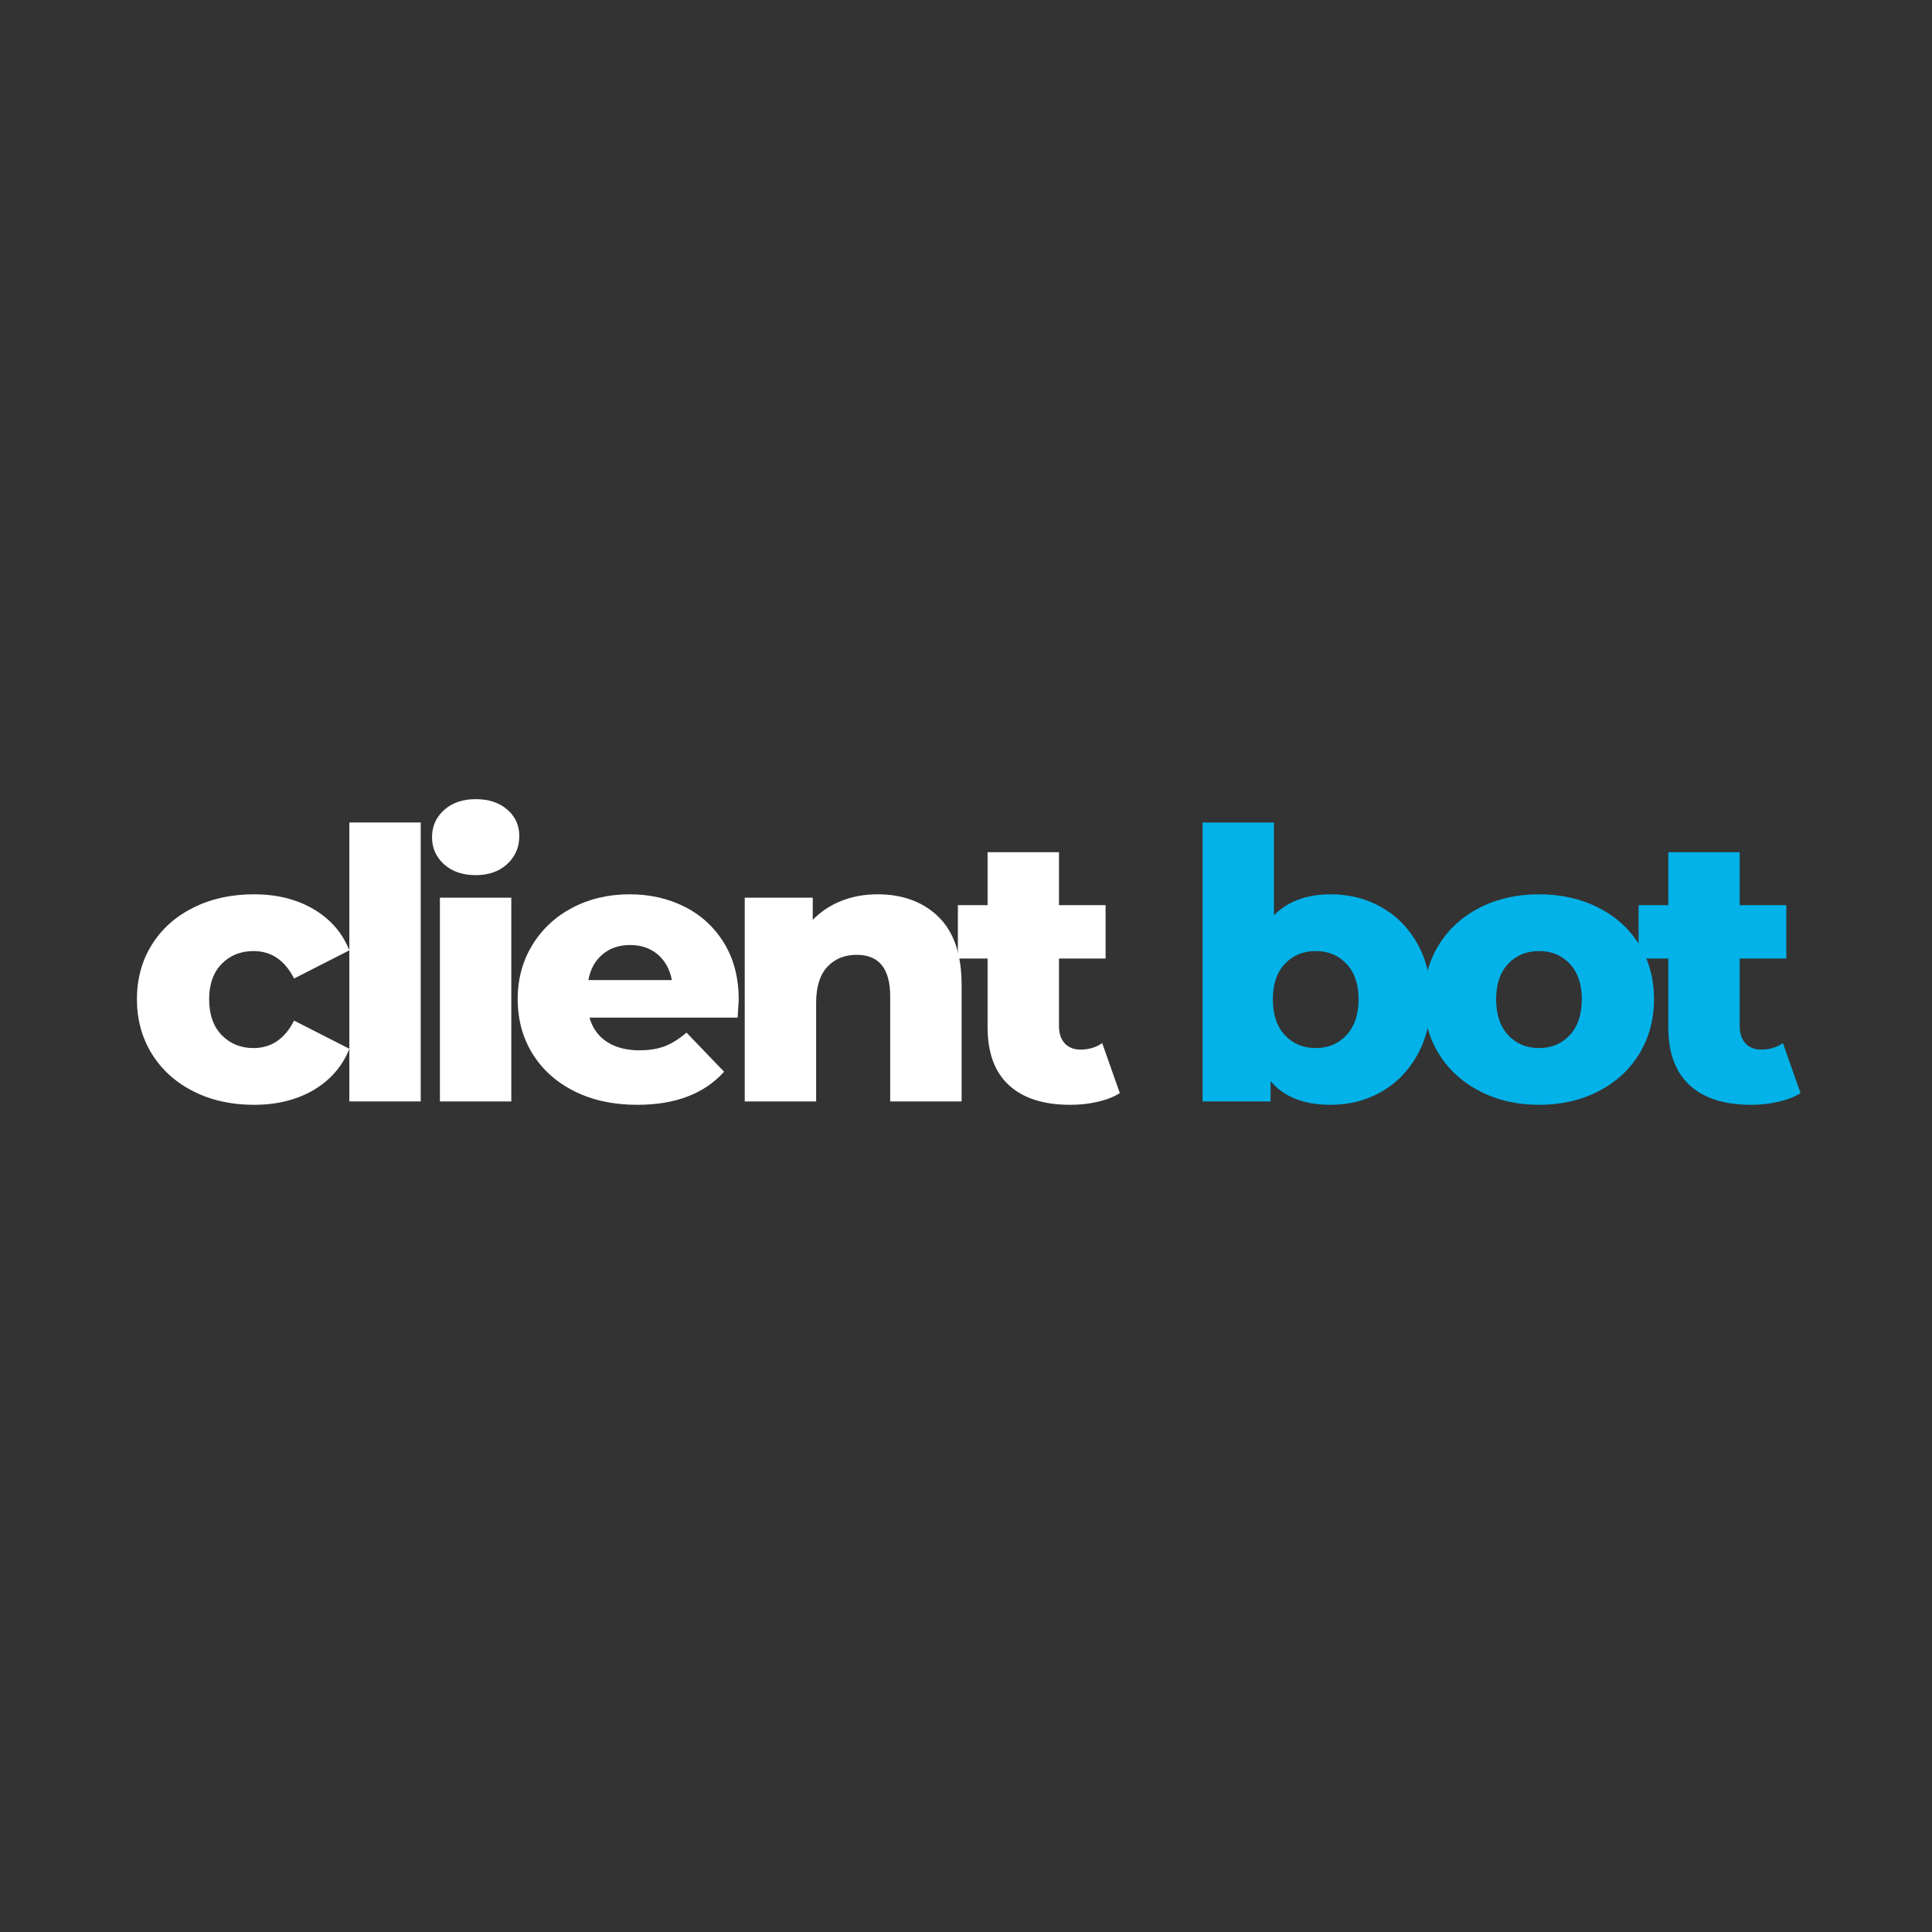
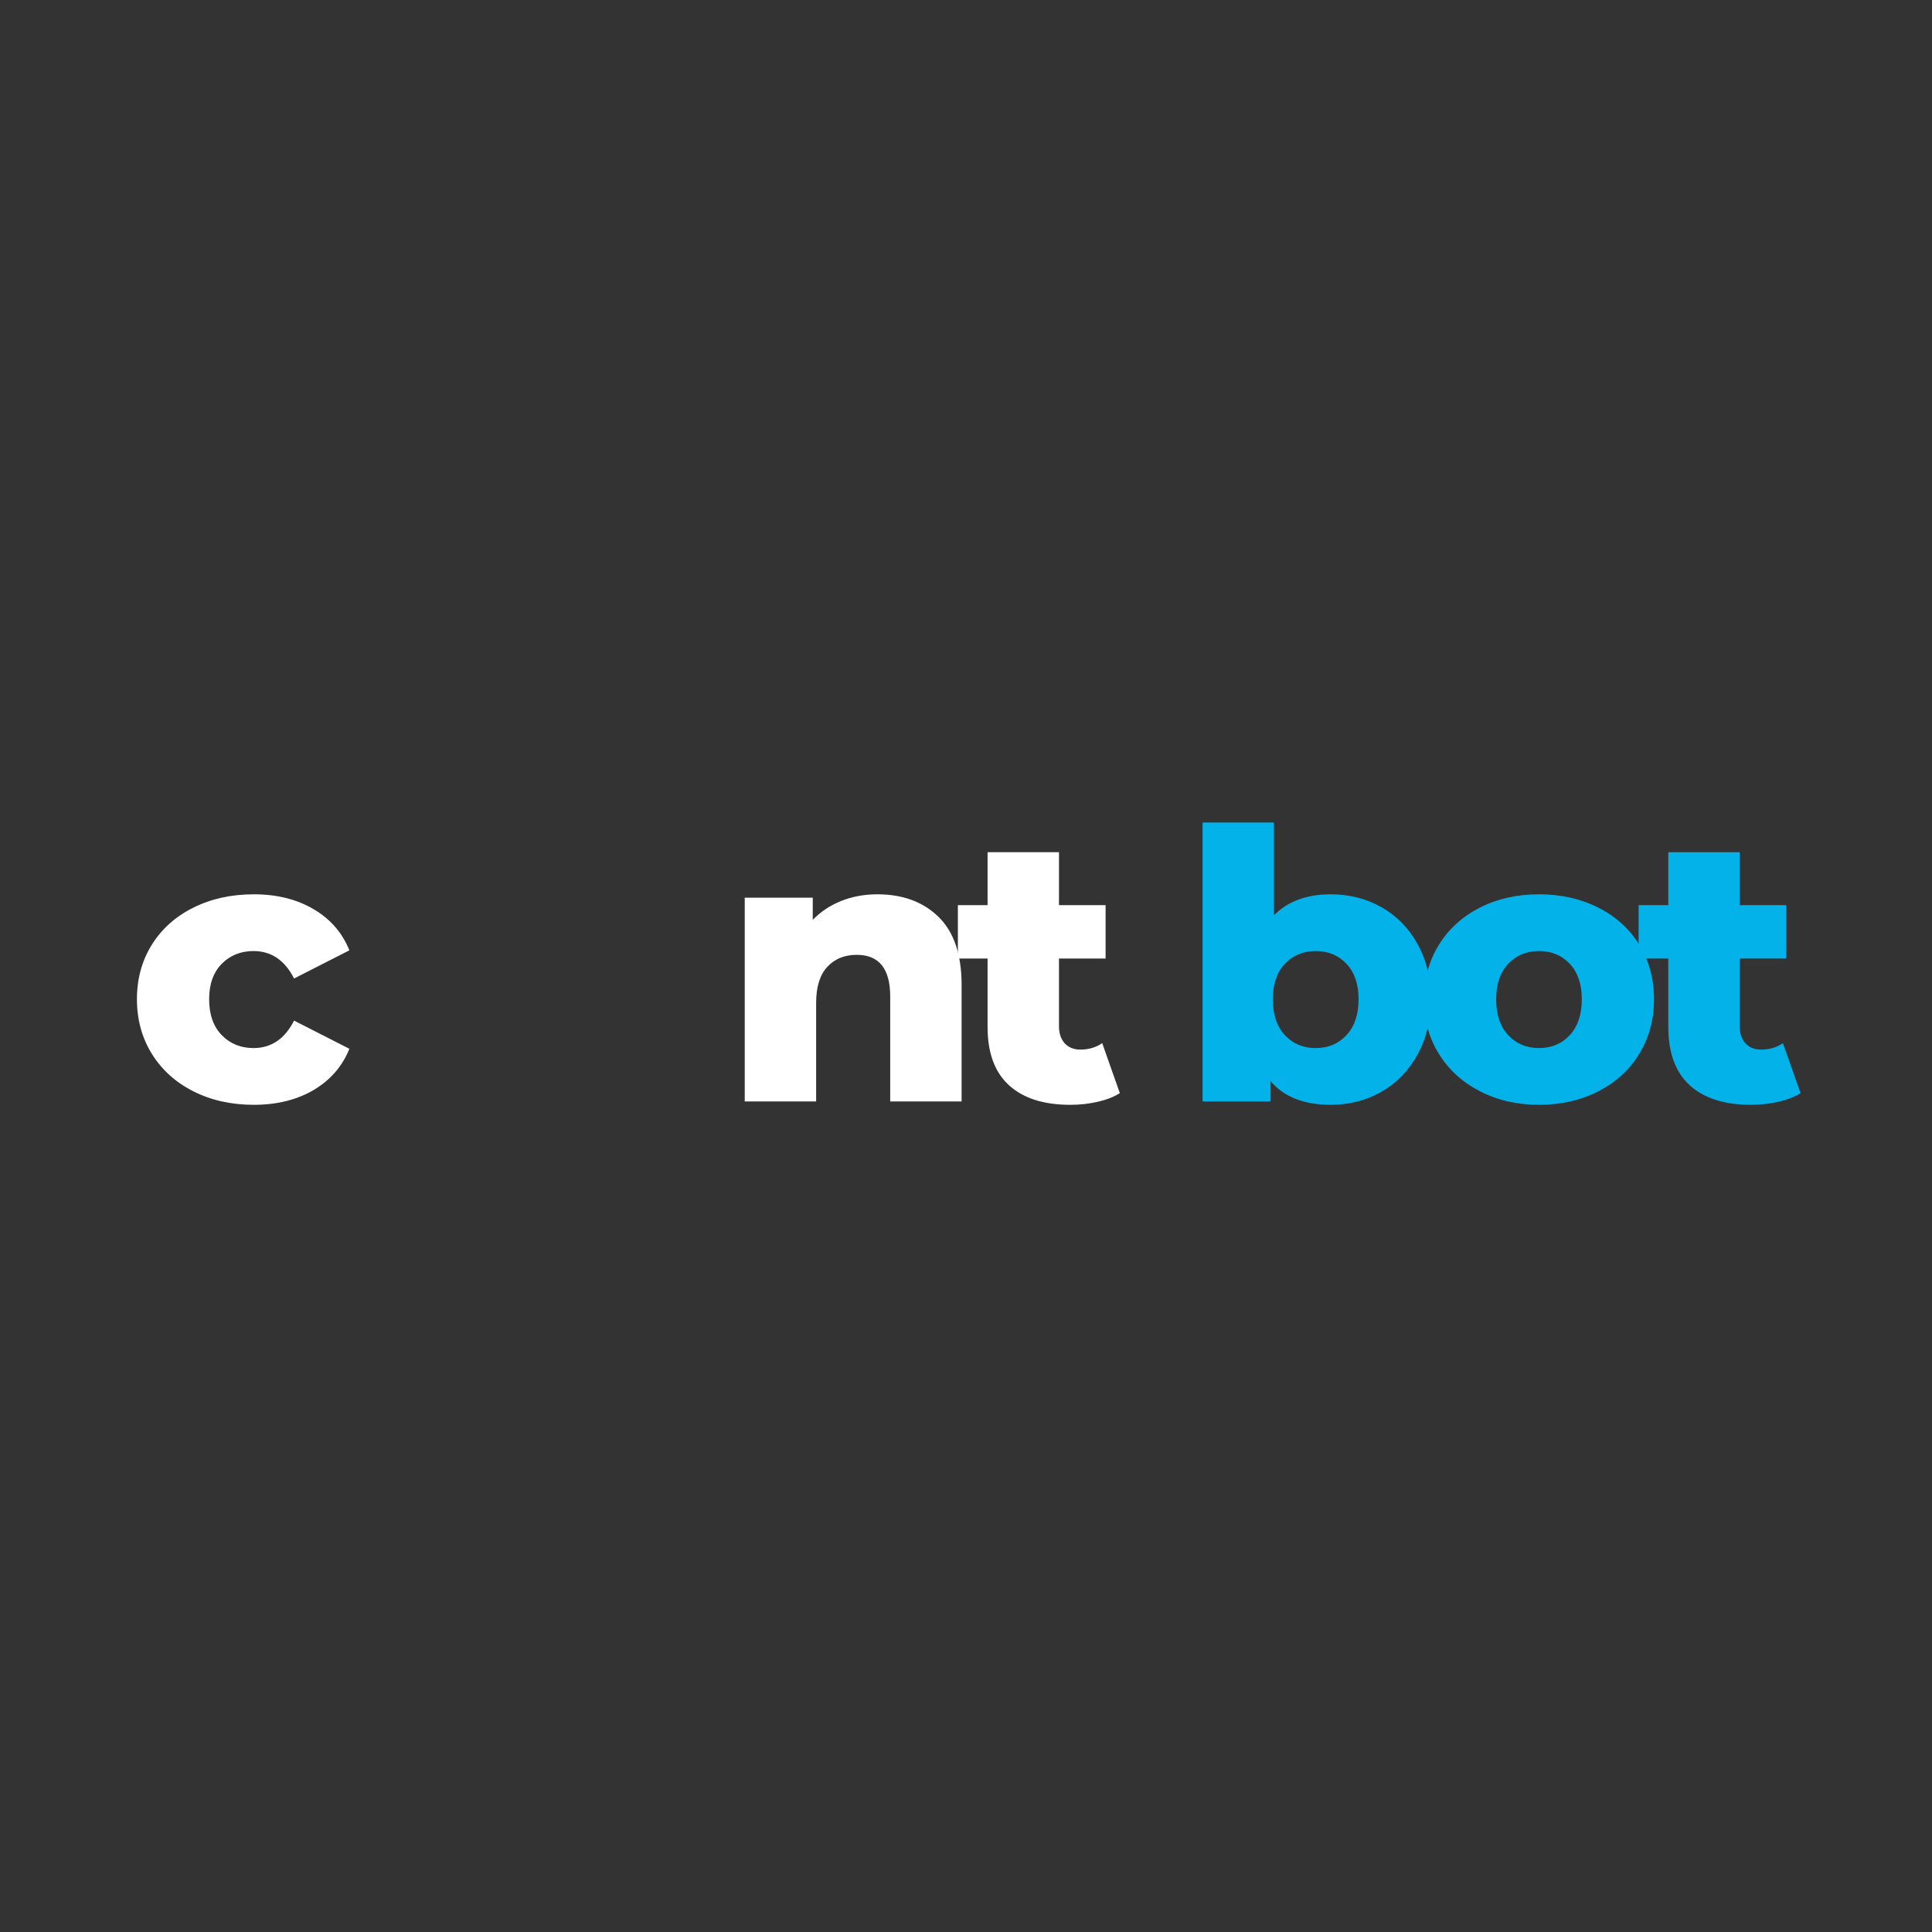
<svg xmlns="http://www.w3.org/2000/svg" width="500" zoomAndPan="magnify" viewBox="0 0 375 375" height="500" preserveAspectRatio="xMidYMid meet" version="1.2">
  <rect x="0" y="0" width="375" height="375" fill="#333333" stroke="none" />
  <defs>
    <clipPath id="d3fdd47fe9">
      <rect x="0" width="329" y="0" height="91" />
    </clipPath>
  </defs>
  <g id="735ef3f996">
    <g transform="matrix(1,0,0,1,23,142)">
      <g clip-path="url(#d3fdd47fe9)">
        <g style="fill:#ffffff;fill-opacity:1;">
          <g transform="translate(1.611, 71.787)">
            <path style="stroke:none" d="M 24.656 0.656 C 20.281 0.656 16.363 -0.219 12.906 -1.969 C 9.457 -3.719 6.77 -6.148 4.844 -9.266 C 2.926 -12.379 1.969 -15.906 1.969 -19.844 C 1.969 -23.789 2.926 -27.305 4.844 -30.391 C 6.77 -33.484 9.457 -35.891 12.906 -37.609 C 16.363 -39.336 20.281 -40.203 24.656 -40.203 C 29.133 -40.203 33.004 -39.238 36.266 -37.312 C 39.523 -35.395 41.836 -32.734 43.203 -29.328 L 32.469 -23.859 C 30.664 -27.41 28.039 -29.188 24.594 -29.188 C 22.113 -29.188 20.055 -28.359 18.422 -26.703 C 16.797 -25.047 15.984 -22.758 15.984 -19.844 C 15.984 -16.875 16.797 -14.551 18.422 -12.875 C 20.055 -11.195 22.113 -10.359 24.594 -10.359 C 28.039 -10.359 30.664 -12.133 32.469 -15.688 L 43.203 -10.219 C 41.836 -6.812 39.523 -4.145 36.266 -2.219 C 33.004 -0.301 29.133 0.656 24.656 0.656 Z M 24.656 0.656 " />
          </g>
        </g>
        <g style="fill:#ffffff;fill-opacity:1;">
          <g transform="translate(40.351, 71.787)">
-             <path style="stroke:none" d="M 4.453 -54.141 L 18.312 -54.141 L 18.312 0 L 4.453 0 Z M 4.453 -54.141 " />
-           </g>
+             </g>
        </g>
        <g style="fill:#ffffff;fill-opacity:1;">
          <g transform="translate(57.933, 71.787)">
-             <path style="stroke:none" d="M 4.453 -39.547 L 18.312 -39.547 L 18.312 0 L 4.453 0 Z M 11.391 -43.922 C 8.859 -43.922 6.812 -44.625 5.25 -46.031 C 3.695 -47.445 2.922 -49.203 2.922 -51.297 C 2.922 -53.391 3.695 -55.141 5.25 -56.547 C 6.812 -57.961 8.859 -58.672 11.391 -58.672 C 13.922 -58.672 15.961 -58 17.516 -56.656 C 19.078 -55.32 19.859 -53.609 19.859 -51.516 C 19.859 -49.328 19.078 -47.516 17.516 -46.078 C 15.961 -44.641 13.922 -43.922 11.391 -43.922 Z M 11.391 -43.922 " />
-           </g>
+             </g>
        </g>
        <g style="fill:#ffffff;fill-opacity:1;">
          <g transform="translate(75.515, 71.787)">
-             <path style="stroke:none" d="M 44.875 -19.703 C 44.875 -19.609 44.801 -18.461 44.656 -16.266 L 15.906 -16.266 C 16.488 -14.223 17.617 -12.656 19.297 -11.562 C 20.973 -10.469 23.078 -9.922 25.609 -9.922 C 27.504 -9.922 29.145 -10.188 30.531 -10.719 C 31.914 -11.258 33.316 -12.141 34.734 -13.359 L 42.031 -5.766 C 38.188 -1.484 32.566 0.656 25.172 0.656 C 20.547 0.656 16.484 -0.219 12.984 -1.969 C 9.484 -3.719 6.77 -6.148 4.844 -9.266 C 2.926 -12.379 1.969 -15.906 1.969 -19.844 C 1.969 -23.738 2.906 -27.227 4.781 -30.312 C 6.656 -33.406 9.242 -35.828 12.547 -37.578 C 15.859 -39.328 19.582 -40.203 23.719 -40.203 C 27.656 -40.203 31.227 -39.383 34.438 -37.75 C 37.645 -36.125 40.188 -33.766 42.062 -30.672 C 43.938 -27.586 44.875 -23.93 44.875 -19.703 Z M 23.781 -30.359 C 21.645 -30.359 19.859 -29.75 18.422 -28.531 C 16.984 -27.312 16.07 -25.656 15.688 -23.562 L 31.891 -23.562 C 31.492 -25.656 30.578 -27.312 29.141 -28.531 C 27.711 -29.75 25.926 -30.359 23.781 -30.359 Z M 23.781 -30.359 " />
-           </g>
+             </g>
        </g>
        <g style="fill:#ffffff;fill-opacity:1;">
          <g transform="translate(117.1, 71.787)">
            <path style="stroke:none" d="M 30.203 -40.203 C 35.117 -40.203 39.07 -38.742 42.062 -35.828 C 45.051 -32.91 46.547 -28.508 46.547 -22.625 L 46.547 0 L 32.688 0 L 32.688 -20.359 C 32.688 -25.754 30.523 -28.453 26.203 -28.453 C 23.816 -28.453 21.906 -27.672 20.469 -26.109 C 19.031 -24.555 18.312 -22.227 18.312 -19.125 L 18.312 0 L 4.453 0 L 4.453 -39.547 L 17.656 -39.547 L 17.656 -35.25 C 19.219 -36.852 21.066 -38.078 23.203 -38.922 C 25.348 -39.773 27.68 -40.203 30.203 -40.203 Z M 30.203 -40.203 " />
          </g>
        </g>
        <g style="fill:#ffffff;fill-opacity:1;">
          <g transform="translate(162.626, 71.787)">
            <path style="stroke:none" d="M 31.734 -1.609 C 30.566 -0.879 29.145 -0.32 27.469 0.062 C 25.789 0.457 24.004 0.656 22.109 0.656 C 16.953 0.656 12.988 -0.609 10.219 -3.141 C 7.445 -5.672 6.062 -9.441 6.062 -14.453 L 6.062 -27.734 L 0.297 -27.734 L 0.297 -38.094 L 6.062 -38.094 L 6.062 -48.375 L 19.922 -48.375 L 19.922 -38.094 L 28.969 -38.094 L 28.969 -27.734 L 19.922 -27.734 L 19.922 -14.594 C 19.922 -13.188 20.297 -12.078 21.047 -11.266 C 21.805 -10.461 22.816 -10.062 24.078 -10.062 C 25.68 -10.062 27.094 -10.477 28.312 -11.312 Z M 31.734 -1.609 " />
          </g>
        </g>
        <g style="fill:#ffffff;fill-opacity:1;">
          <g transform="translate(189.984, 71.787)">
-             <path style="stroke:none" d="" />
-           </g>
+             </g>
        </g>
        <g style="fill:#02b2e8;fill-opacity:1;">
          <g transform="translate(205.963, 71.787)">
            <path style="stroke:none" d="M 29.328 -40.203 C 32.93 -40.203 36.203 -39.375 39.141 -37.719 C 42.086 -36.07 44.426 -33.703 46.156 -30.609 C 47.883 -27.523 48.75 -23.938 48.75 -19.844 C 48.75 -15.758 47.883 -12.16 46.156 -9.047 C 44.426 -5.93 42.086 -3.535 39.141 -1.859 C 36.203 -0.18 32.93 0.656 29.328 0.656 C 24.129 0.656 20.238 -0.875 17.656 -3.938 L 17.656 0 L 4.453 0 L 4.453 -54.141 L 18.312 -54.141 L 18.312 -36.125 C 20.988 -38.844 24.66 -40.203 29.328 -40.203 Z M 26.422 -10.359 C 28.848 -10.359 30.836 -11.195 32.391 -12.875 C 33.953 -14.551 34.734 -16.875 34.734 -19.844 C 34.734 -22.758 33.953 -25.047 32.391 -26.703 C 30.836 -28.359 28.848 -29.188 26.422 -29.188 C 23.984 -29.188 21.984 -28.359 20.422 -26.703 C 18.867 -25.047 18.094 -22.758 18.094 -19.844 C 18.094 -16.875 18.867 -14.551 20.422 -12.875 C 21.984 -11.195 23.984 -10.359 26.422 -10.359 Z M 26.422 -10.359 " />
          </g>
        </g>
        <g style="fill:#02b2e8;fill-opacity:1;">
          <g transform="translate(251.416, 71.787)">
            <path style="stroke:none" d="M 24.297 0.656 C 20.066 0.656 16.25 -0.219 12.844 -1.969 C 9.438 -3.719 6.77 -6.148 4.844 -9.266 C 2.926 -12.379 1.969 -15.906 1.969 -19.844 C 1.969 -23.738 2.926 -27.242 4.844 -30.359 C 6.77 -33.473 9.422 -35.891 12.797 -37.609 C 16.18 -39.336 20.016 -40.203 24.297 -40.203 C 28.578 -40.203 32.422 -39.336 35.828 -37.609 C 39.234 -35.891 41.883 -33.484 43.781 -30.391 C 45.676 -27.305 46.625 -23.789 46.625 -19.844 C 46.625 -15.906 45.676 -12.379 43.781 -9.266 C 41.883 -6.148 39.234 -3.719 35.828 -1.969 C 32.422 -0.219 28.578 0.656 24.297 0.656 Z M 24.297 -10.359 C 26.734 -10.359 28.727 -11.195 30.281 -12.875 C 31.832 -14.551 32.609 -16.875 32.609 -19.844 C 32.609 -22.758 31.832 -25.047 30.281 -26.703 C 28.727 -28.359 26.734 -29.188 24.297 -29.188 C 21.867 -29.188 19.875 -28.359 18.312 -26.703 C 16.758 -25.047 15.984 -22.758 15.984 -19.844 C 15.984 -16.875 16.758 -14.551 18.312 -12.875 C 19.875 -11.195 21.867 -10.359 24.297 -10.359 Z M 24.297 -10.359 " />
          </g>
        </g>
        <g style="fill:#02b2e8;fill-opacity:1;">
          <g transform="translate(294.752, 71.787)">
            <path style="stroke:none" d="M 31.734 -1.609 C 30.566 -0.879 29.145 -0.32 27.469 0.062 C 25.789 0.457 24.004 0.656 22.109 0.656 C 16.953 0.656 12.988 -0.609 10.219 -3.141 C 7.445 -5.672 6.062 -9.441 6.062 -14.453 L 6.062 -27.734 L 0.297 -27.734 L 0.297 -38.094 L 6.062 -38.094 L 6.062 -48.375 L 19.922 -48.375 L 19.922 -38.094 L 28.969 -38.094 L 28.969 -27.734 L 19.922 -27.734 L 19.922 -14.594 C 19.922 -13.188 20.297 -12.078 21.047 -11.266 C 21.805 -10.461 22.816 -10.062 24.078 -10.062 C 25.68 -10.062 27.094 -10.477 28.312 -11.312 Z M 31.734 -1.609 " />
          </g>
        </g>
      </g>
    </g>
  </g>
</svg>